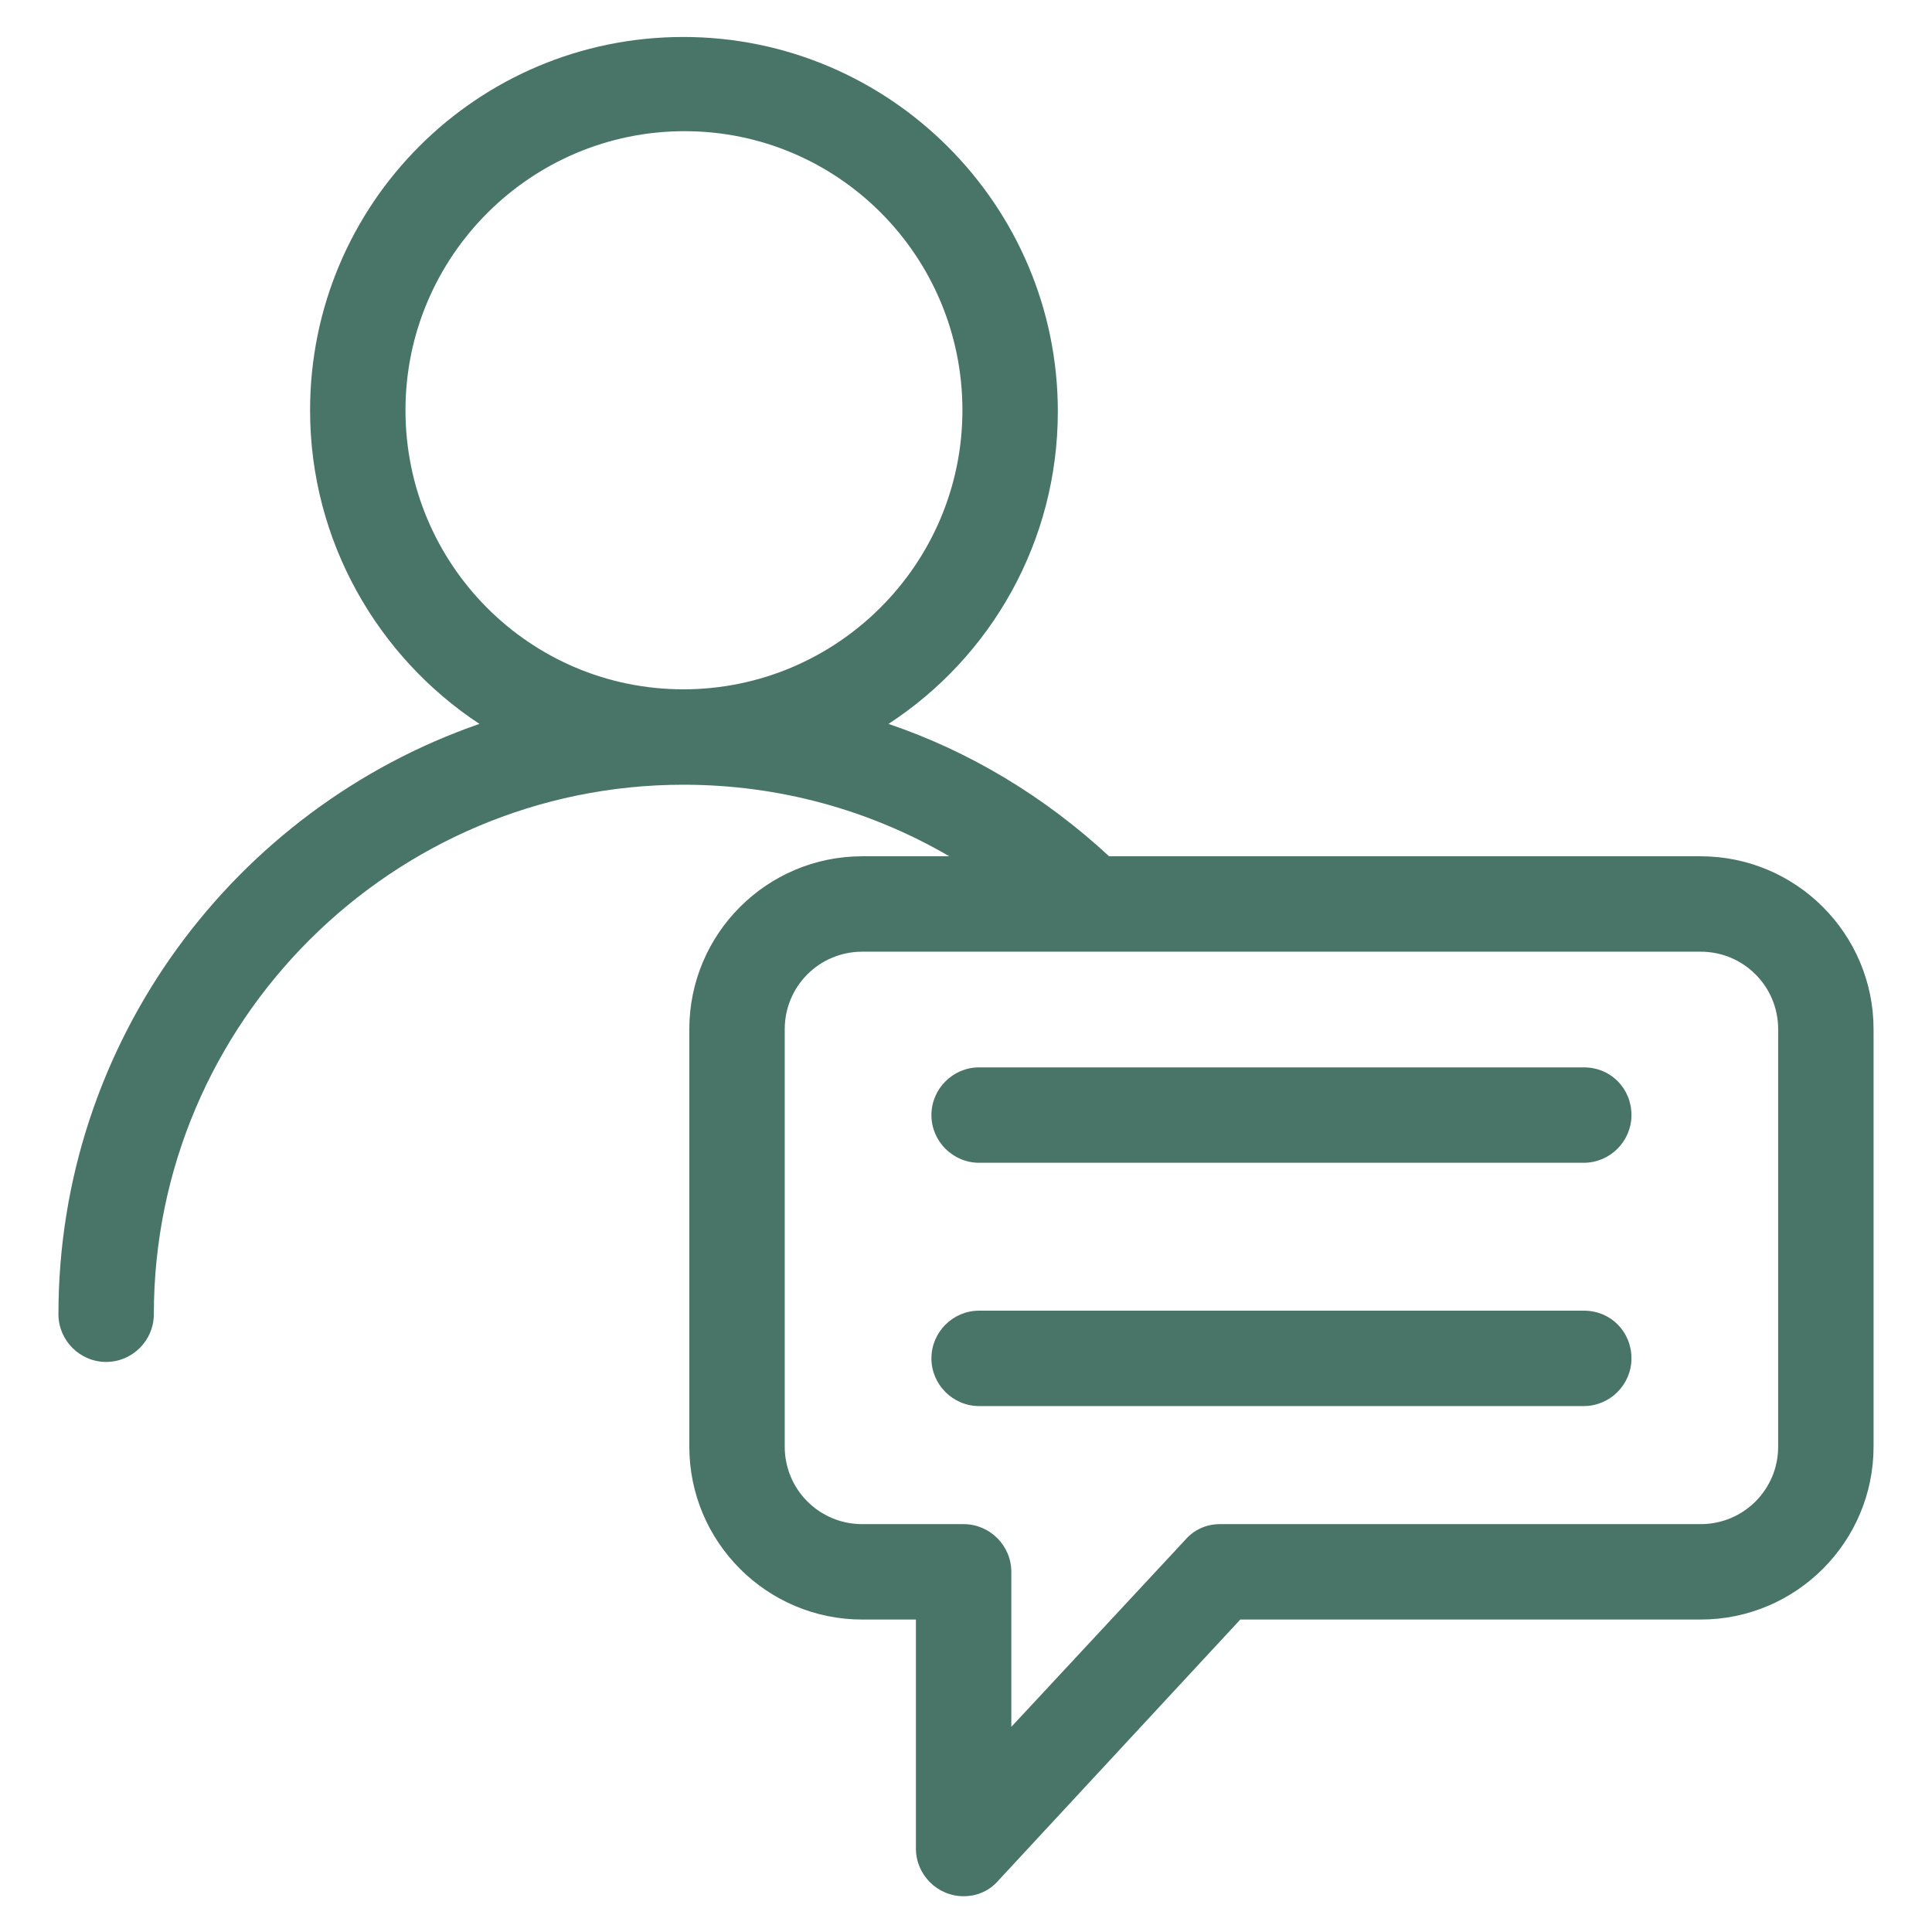
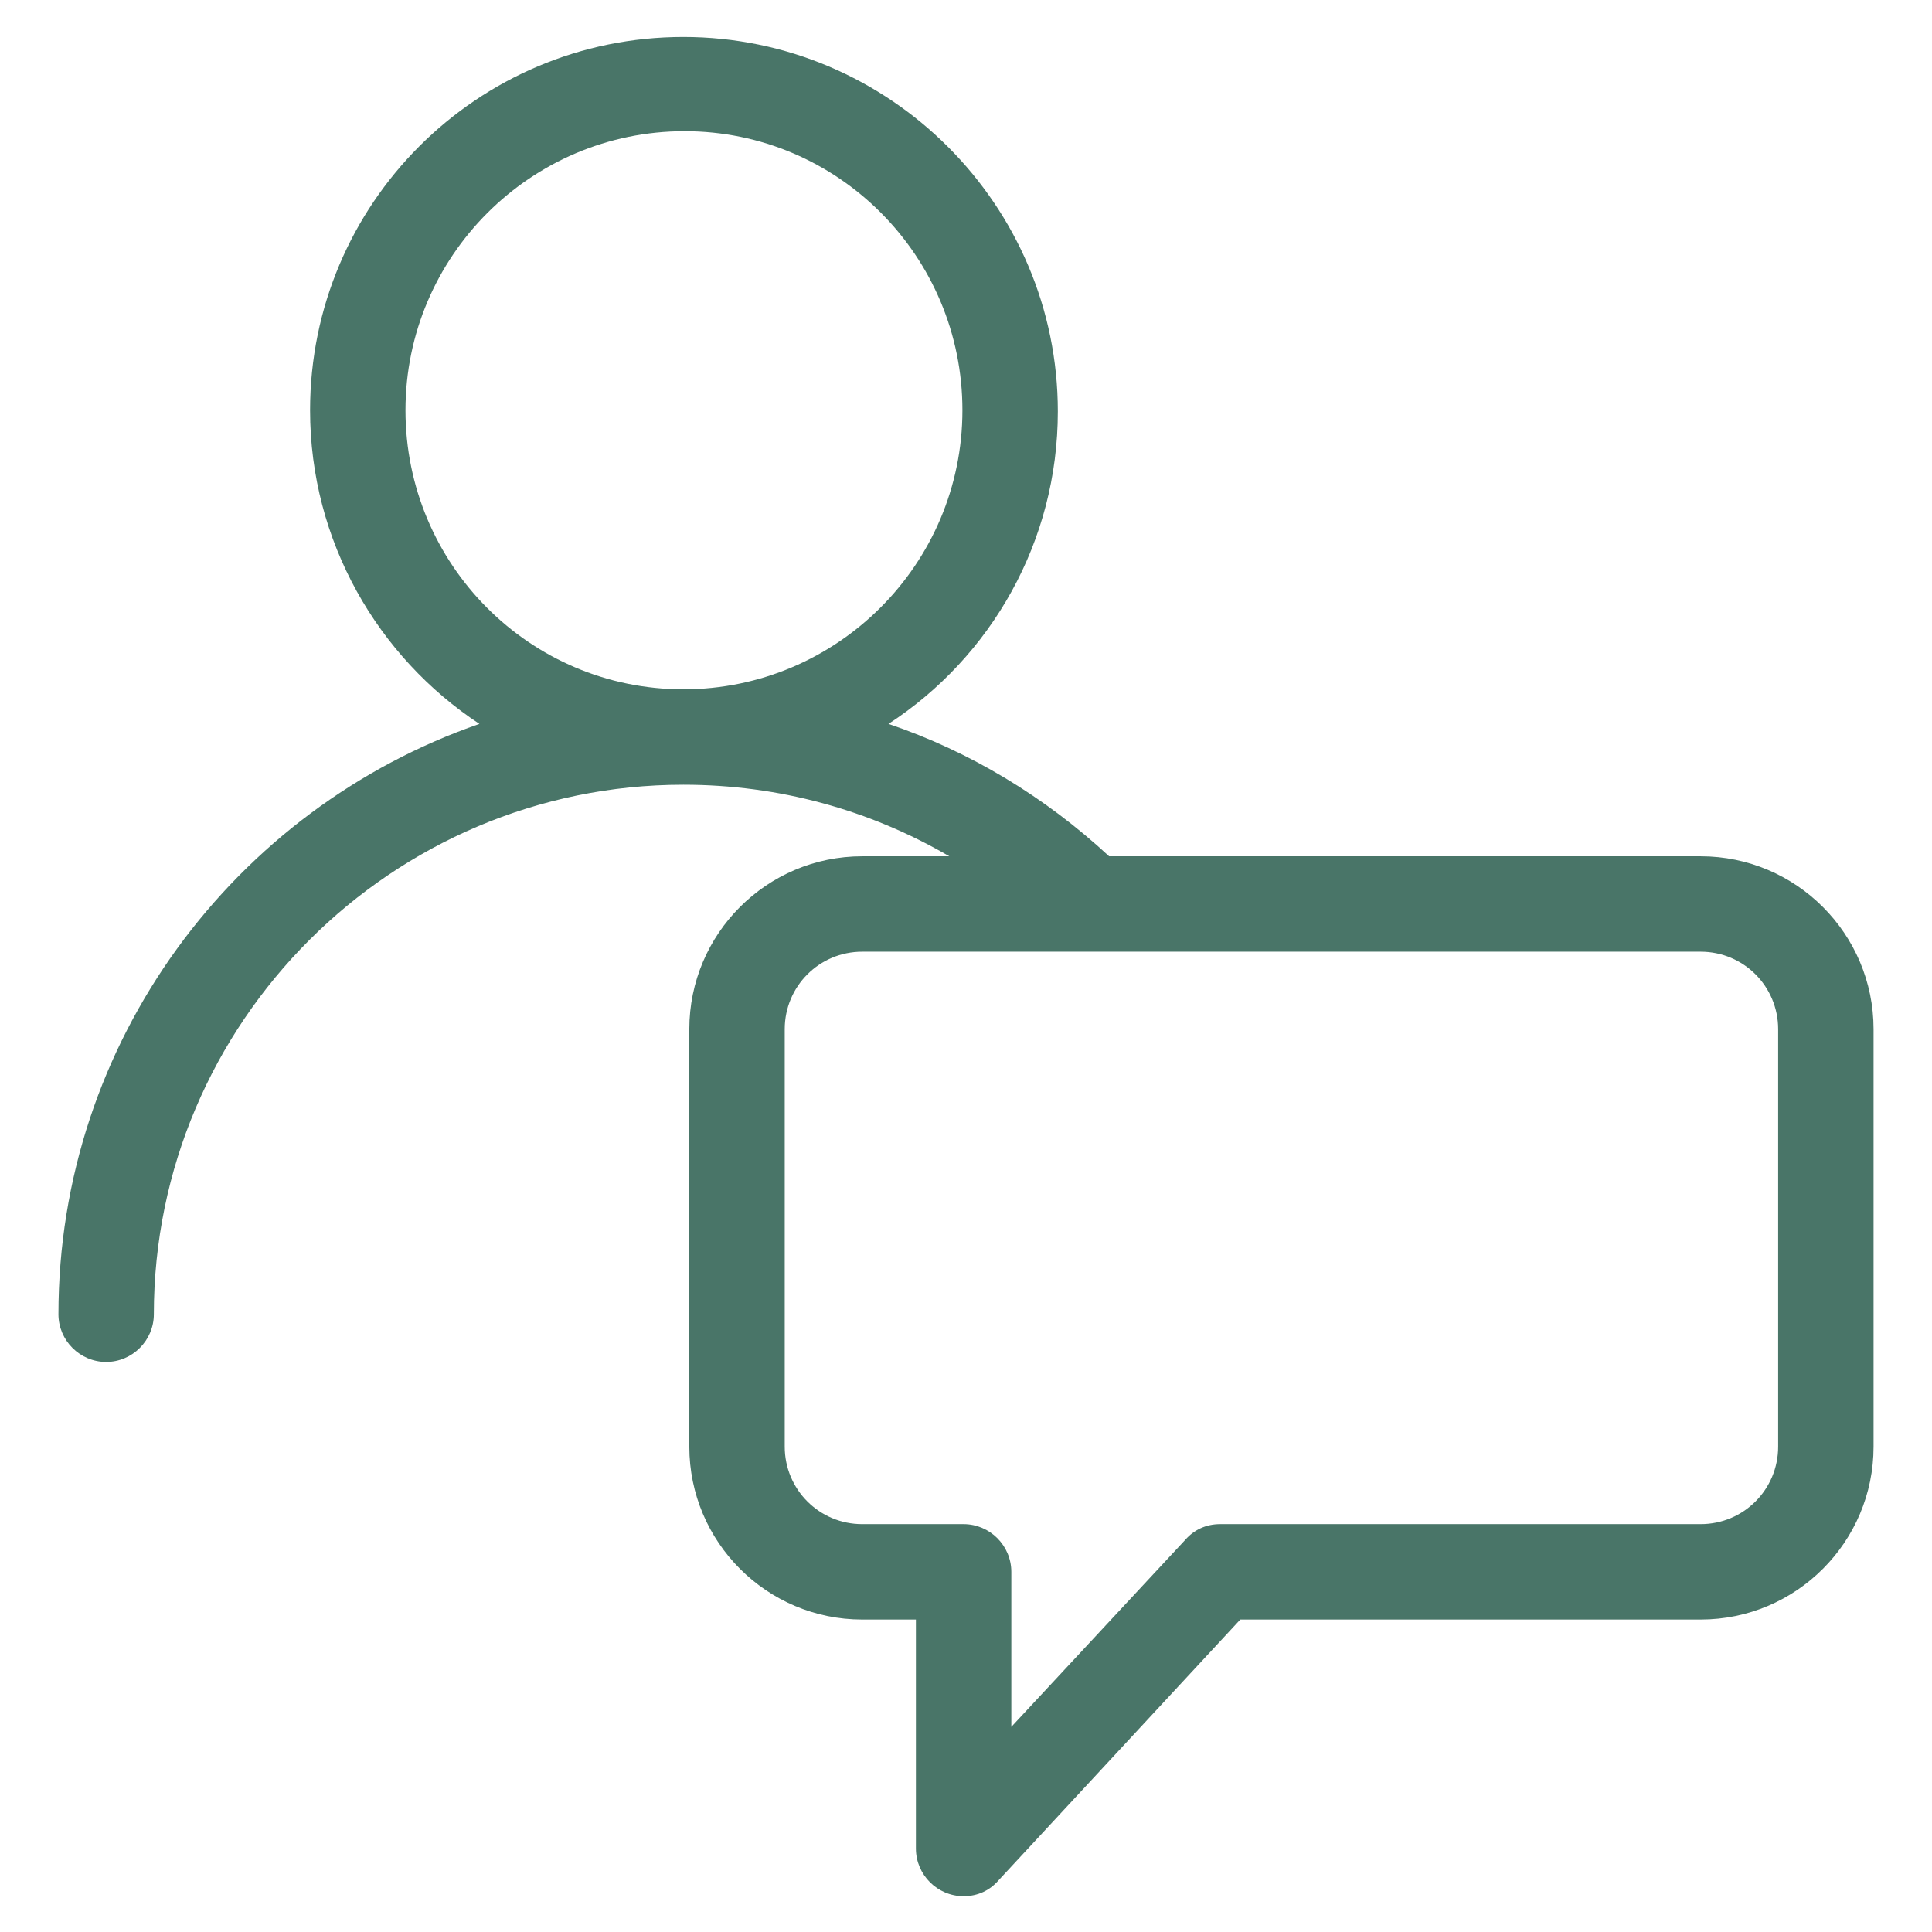
<svg xmlns="http://www.w3.org/2000/svg" class="icon" viewBox="0 0 1024 1024" width="200" height="200">
  <path d="M901.373 453.847H587.852c-34.133-31.605-73.956-55.625-116.938-70.163 54.36-35.398 89.758-96.711 89.758-165.61 0-109.353-89.126-198.479-198.48-198.479S164.347 108.09 164.347 217.442c0 69.53 36.03 130.844 89.758 166.242-129.58 44.879-223.131 168.138-223.131 312.889 0 13.906 11.378 25.284 25.284 25.284s25.284-11.378 25.284-25.284c0-154.864 126.42-280.652 280.652-280.652 50.567 0 98.607 13.274 140.958 37.926h-46.144c-50.567 0-91.654 41.086-91.654 91.654v221.235c0 50.568 41.087 91.654 91.654 91.654h28.445v121.363c0 13.906 11.378 25.284 25.284 25.284 7.585 0 13.906-3.16 18.33-8.217l128.317-138.43h243.99c50.568 0 91.654-41.086 91.654-91.654V545.5c0-50.568-41.086-91.654-91.654-91.654z m-686.46-236.405c0-81.54 66.371-147.911 147.912-147.911s147.279 66.37 147.279 147.911-66.37 147.911-147.911 147.911-147.28-66.37-147.28-147.911zM942.46 766.736c0 22.755-18.33 41.086-41.086 41.086H646.637c-7.585 0-13.906 3.16-18.33 8.218l-92.287 99.239v-82.173c0-13.906-11.378-25.284-25.284-25.284h-53.729c-22.755 0-41.086-18.33-41.086-41.086V545.5c0-22.755 18.33-41.086 41.086-41.086h444.366c22.755 0 41.086 18.33 41.086 41.086v221.235z" fill="#497568" />
-   <path d="M839.427 565.728H518.953c-13.906 0-25.284 11.378-25.284 25.284s11.378 25.284 25.284 25.284h320.474c13.906 0 25.284-11.377 25.284-25.284s-10.746-25.284-25.284-25.284z m0 128.949H518.953c-13.906 0-25.284 11.377-25.284 25.283s11.378 25.284 25.284 25.284h320.474c13.906 0 25.284-11.377 25.284-25.284s-10.746-25.283-25.284-25.283z" fill="#497568" />
</svg>